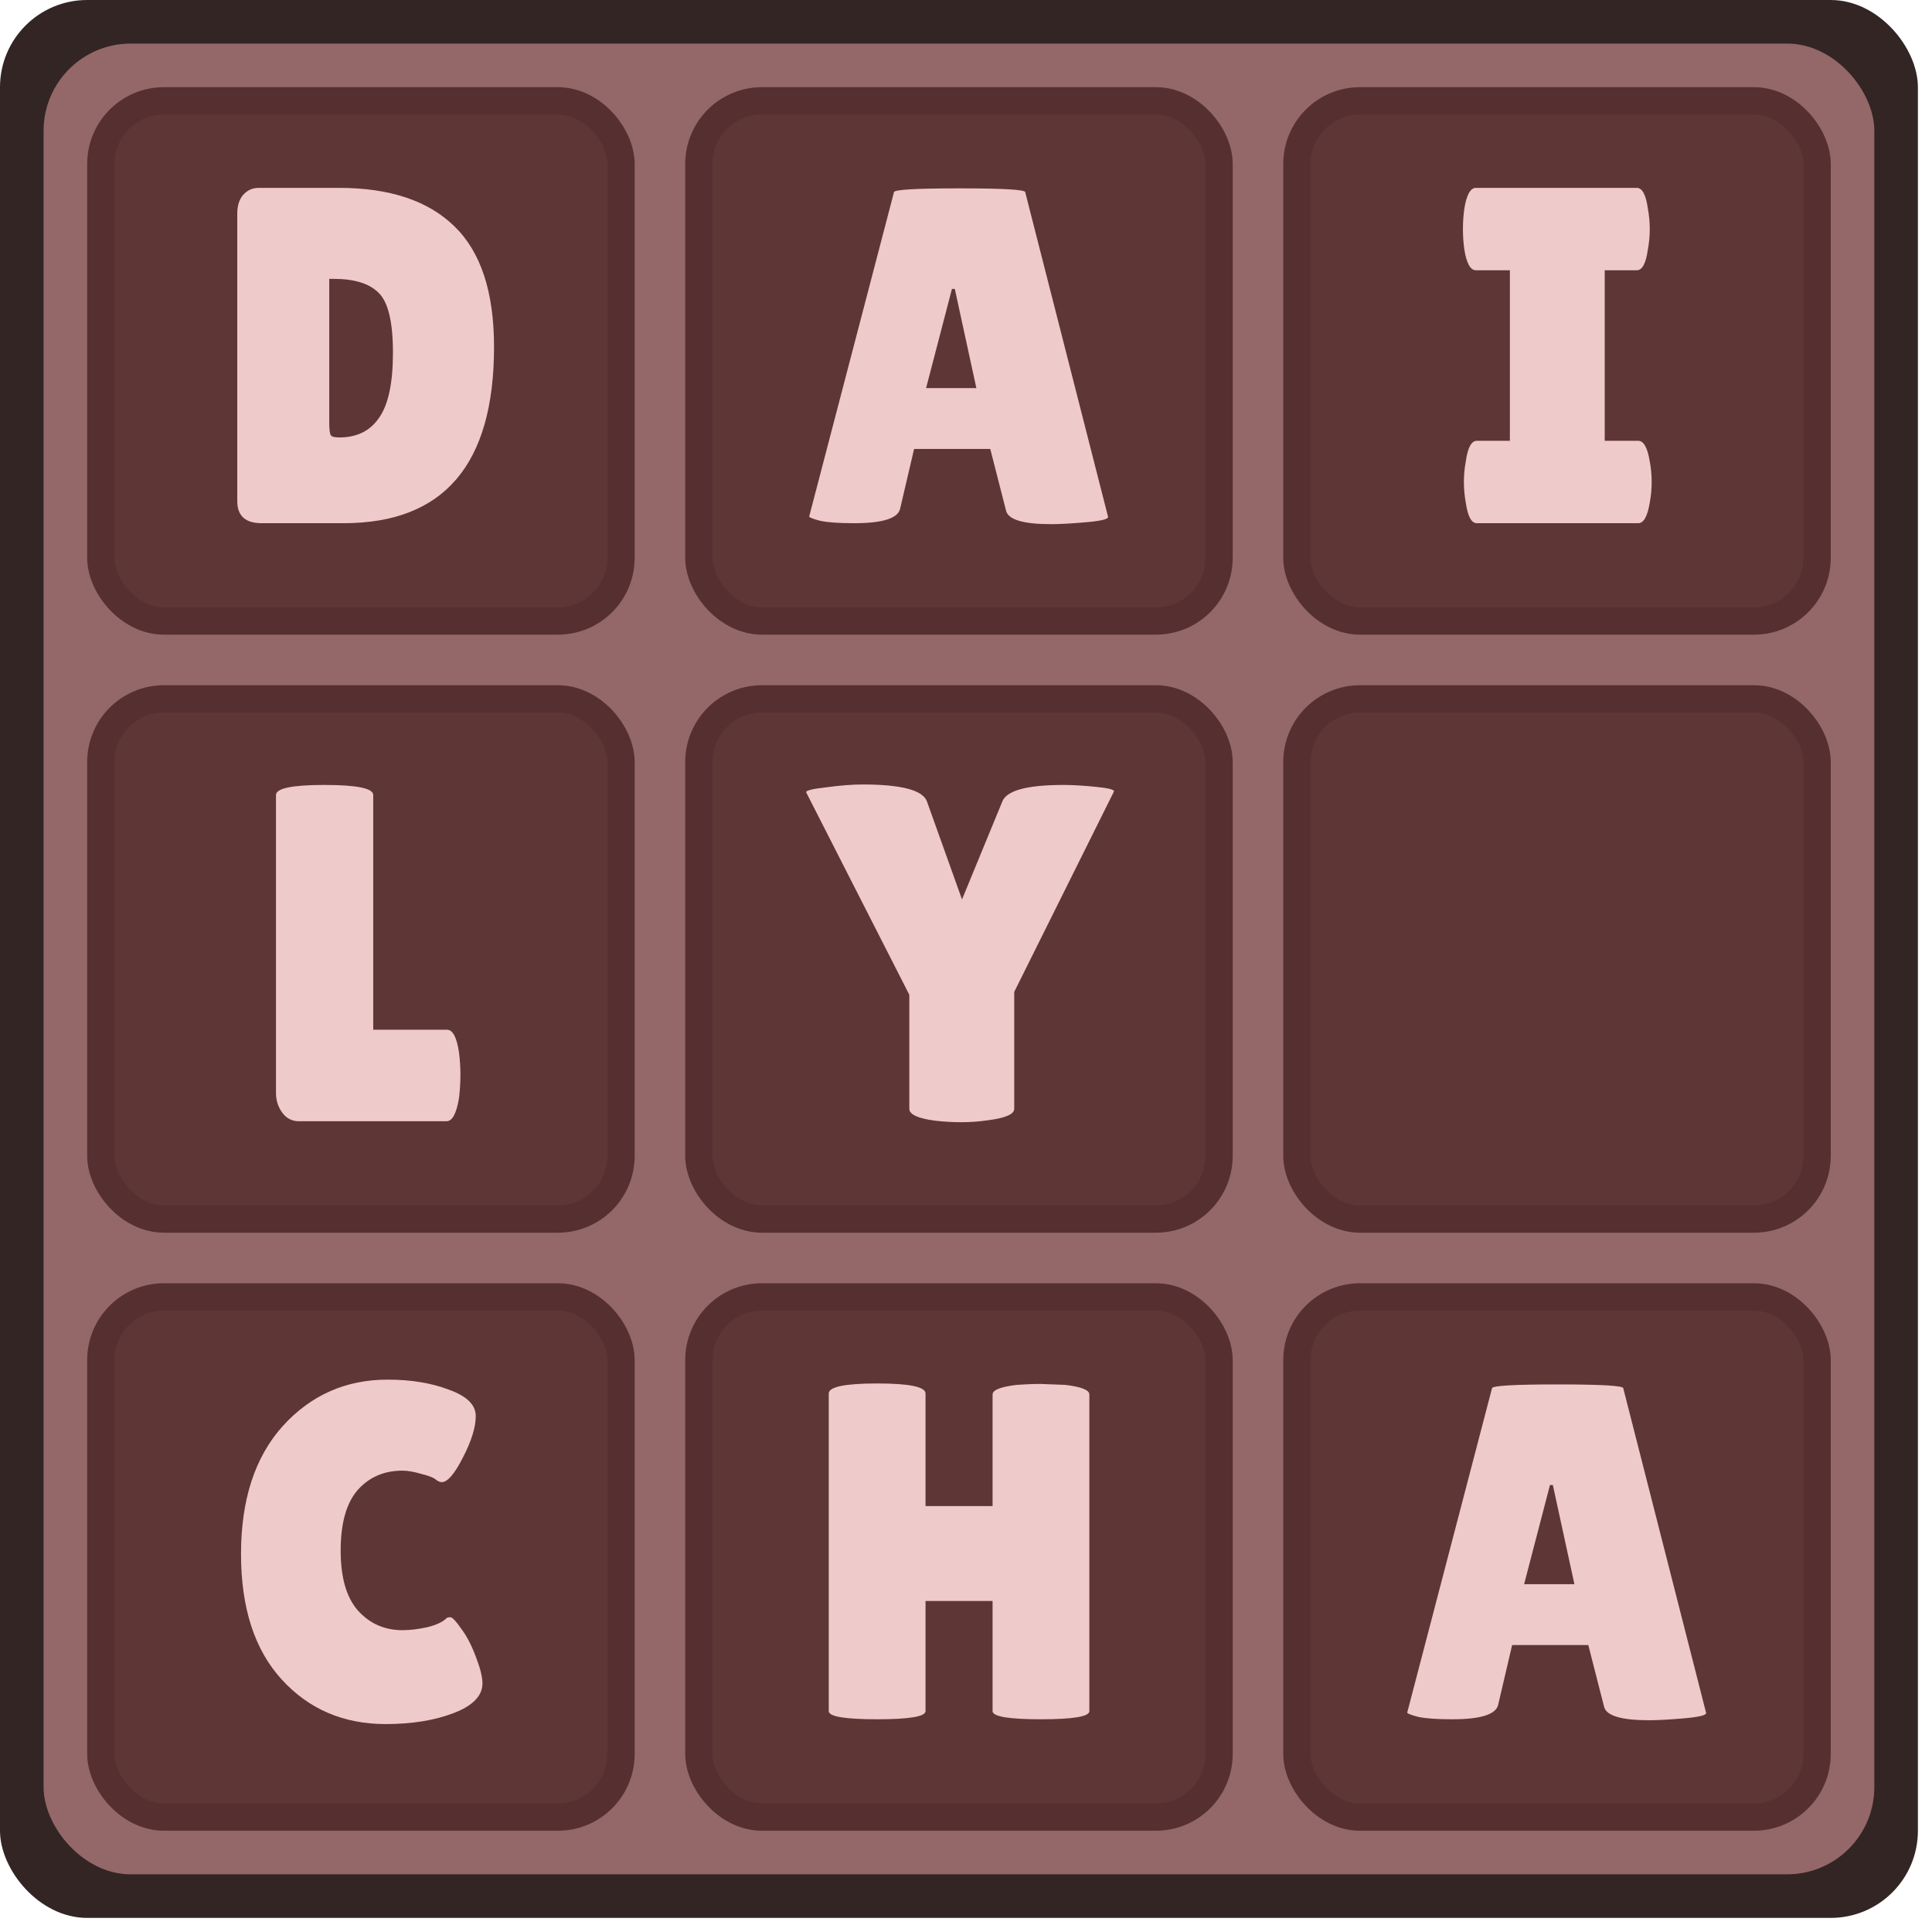
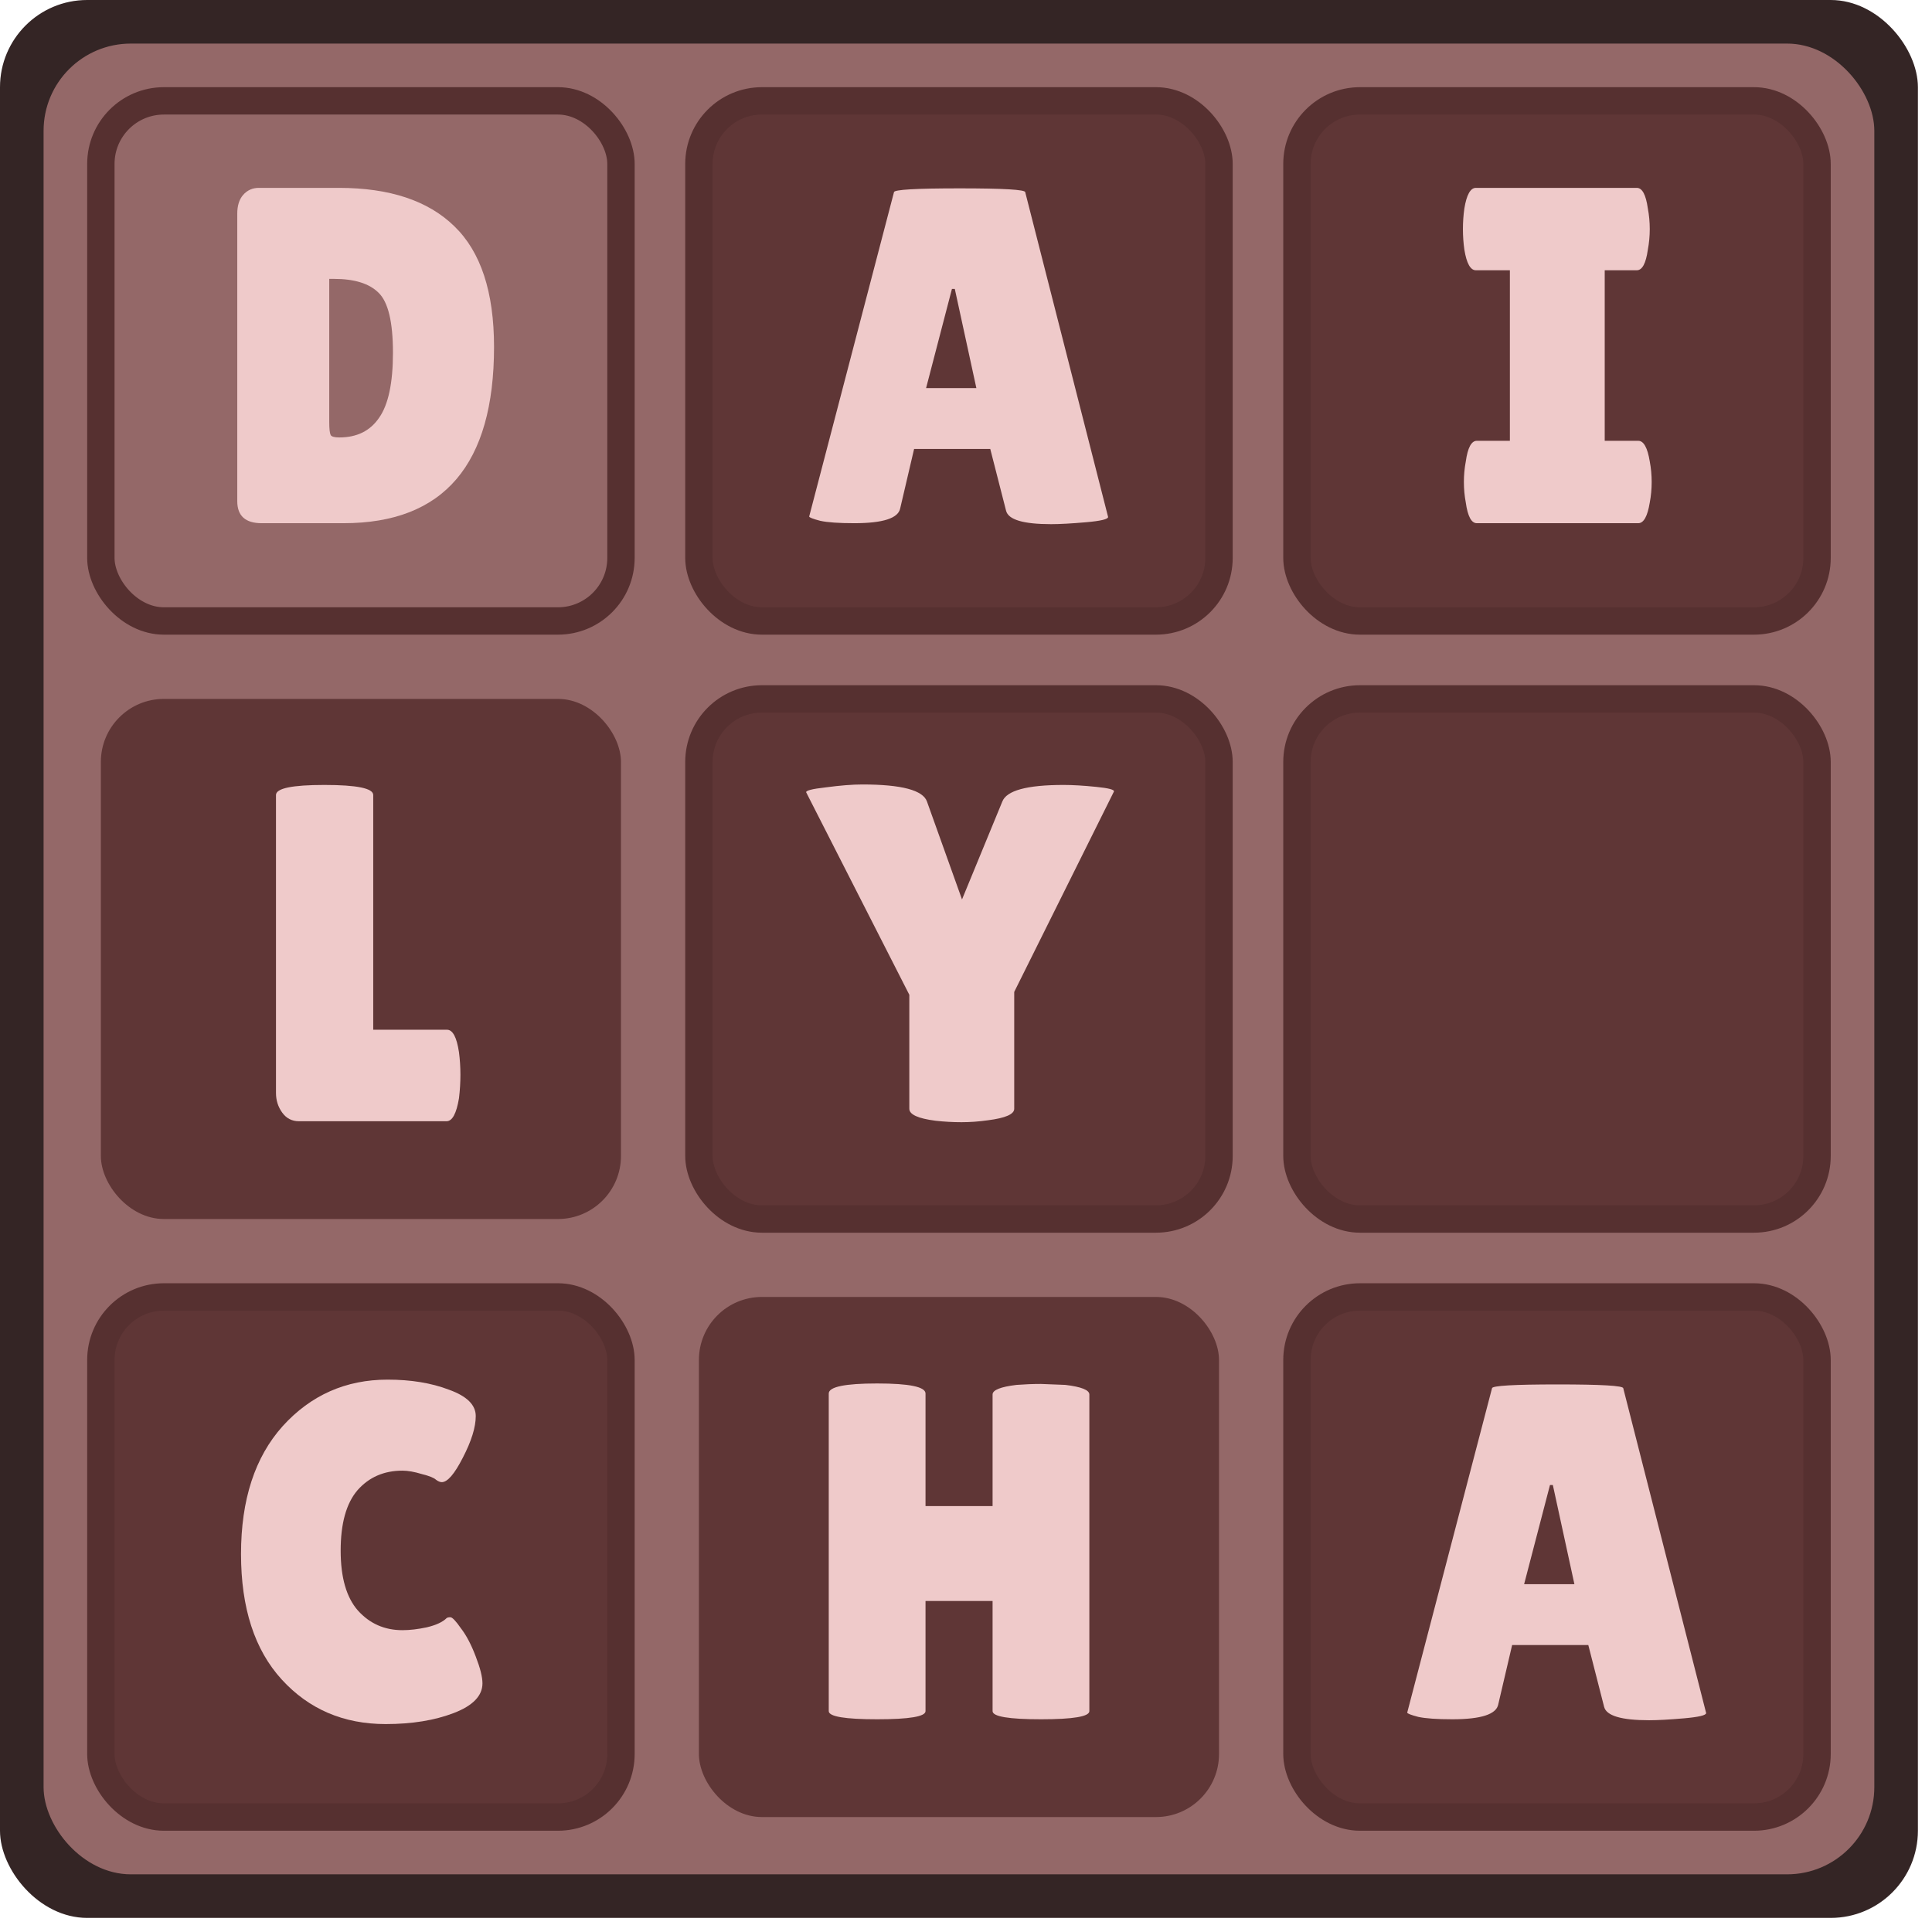
<svg xmlns="http://www.w3.org/2000/svg" width="125" height="125" viewBox="0 0 125 125" fill="none">
  <rect width="124.088" height="124.088" rx="5.64" fill="#342525" />
  <rect x="2.82" y="2.82" width="118.448" height="118.448" rx="5.64" fill="#946868" />
-   <rect x="6.526" y="6.526" width="33.651" height="33.651" rx="4.078" fill="#5F3636" />
  <rect x="6.526" y="6.526" width="33.651" height="33.651" rx="4.078" stroke="#563030" stroke-width="1.771" />
  <path d="M15.351 32.425V13.829C15.351 13.313 15.475 12.91 15.723 12.62C15.992 12.31 16.333 12.155 16.746 12.155H21.922C25.207 12.155 27.697 12.982 29.392 14.635C31.107 16.288 31.964 18.892 31.964 22.445C31.964 30.049 28.72 33.851 22.232 33.851H16.932C15.878 33.851 15.351 33.376 15.351 32.425ZM21.302 18.044V27.311C21.302 27.745 21.333 28.024 21.395 28.148C21.457 28.252 21.643 28.303 21.953 28.303C23.09 28.303 23.947 27.88 24.526 27.032C25.125 26.185 25.424 24.78 25.424 22.817C25.424 20.834 25.114 19.542 24.495 18.943C23.895 18.344 22.935 18.044 21.612 18.044H21.302Z" fill="#EFCACA" />
  <rect x="45.219" y="6.526" width="33.651" height="33.651" rx="4.078" fill="#5F3636" />
  <rect x="45.219" y="6.526" width="33.651" height="33.651" rx="4.078" stroke="#563030" stroke-width="1.771" />
  <path d="M68.006 33.913C66.208 33.913 65.237 33.624 65.093 33.045L64.07 29.047H59.142L58.243 32.89C58.119 33.531 57.127 33.851 55.268 33.851C54.276 33.851 53.542 33.8 53.067 33.696C52.592 33.572 52.354 33.479 52.354 33.417L57.84 12.434C57.84 12.269 59.255 12.187 62.086 12.187C64.917 12.187 66.332 12.269 66.332 12.434L71.694 33.448C71.694 33.593 71.219 33.706 70.269 33.789C69.318 33.872 68.564 33.913 68.006 33.913ZM59.917 25.111H63.171L61.776 18.695H61.59L59.917 25.111Z" fill="#EFCACA" />
  <rect x="83.912" y="6.526" width="33.651" height="33.651" rx="4.078" fill="#5F3636" />
  <rect x="83.912" y="6.526" width="33.651" height="33.651" rx="4.078" stroke="#563030" stroke-width="1.771" />
  <path d="M97.689 28.52V17.486H95.488C95.137 17.486 94.889 17.042 94.744 16.154C94.682 15.72 94.651 15.275 94.651 14.821C94.651 14.366 94.682 13.922 94.744 13.488C94.889 12.6 95.137 12.155 95.488 12.155H105.902C106.253 12.155 106.491 12.6 106.615 13.488C106.698 13.922 106.739 14.366 106.739 14.821C106.739 15.275 106.698 15.72 106.615 16.154C106.491 17.042 106.253 17.486 105.902 17.486H103.825V28.52H105.995C106.346 28.52 106.594 28.965 106.739 29.853C106.822 30.287 106.863 30.731 106.863 31.186C106.863 31.64 106.822 32.084 106.739 32.518C106.594 33.407 106.346 33.851 105.995 33.851H95.55C95.199 33.851 94.961 33.407 94.837 32.518C94.755 32.084 94.713 31.64 94.713 31.186C94.713 30.731 94.755 30.287 94.837 29.853C94.961 28.965 95.199 28.52 95.55 28.52H97.689Z" fill="#EFCACA" />
  <rect x="6.526" y="45.219" width="33.651" height="33.651" rx="4.078" fill="#5F3636" />
-   <rect x="6.526" y="45.219" width="33.651" height="33.651" rx="4.078" stroke="#563030" stroke-width="1.771" />
  <path d="M17.856 70.716V51.437C17.856 51.003 18.9 50.786 20.987 50.786C23.094 50.786 24.148 51.003 24.148 51.437V66.624H28.921C29.293 66.624 29.551 67.11 29.696 68.081C29.758 68.556 29.789 69.042 29.789 69.538C29.789 70.034 29.758 70.54 29.696 71.056C29.531 72.048 29.262 72.544 28.89 72.544H19.344C18.89 72.544 18.528 72.358 18.259 71.986C17.991 71.614 17.856 71.191 17.856 70.716Z" fill="#EFCACA" />
  <rect x="45.219" y="45.219" width="33.651" height="33.651" rx="4.078" fill="#5F3636" />
  <rect x="45.219" y="45.219" width="33.651" height="33.651" rx="4.078" stroke="#563030" stroke-width="1.771" />
  <path d="M64.845 51.871C65.114 51.148 66.436 50.786 68.812 50.786C69.412 50.786 70.114 50.828 70.92 50.91C71.747 50.993 72.129 51.096 72.067 51.22L65.62 64.176V71.738C65.62 72.09 65.052 72.338 63.915 72.482C63.337 72.565 62.769 72.606 62.211 72.606C61.653 72.606 61.095 72.575 60.537 72.513C59.401 72.368 58.833 72.11 58.833 71.738V64.362L52.169 51.282C52.086 51.158 52.51 51.045 53.44 50.941C54.369 50.817 55.154 50.755 55.795 50.755C58.337 50.755 59.731 51.127 59.979 51.871L62.242 58.194L64.845 51.871Z" fill="#EFCACA" />
  <rect x="83.912" y="45.219" width="33.651" height="33.651" rx="4.078" fill="#5F3636" />
  <rect x="83.912" y="45.219" width="33.651" height="33.651" rx="4.078" stroke="#563030" stroke-width="1.771" />
  <rect x="6.526" y="83.912" width="33.651" height="33.651" rx="4.078" fill="#5F3636" />
  <rect x="6.526" y="83.912" width="33.651" height="33.651" rx="4.078" stroke="#563030" stroke-width="1.771" />
  <path d="M25.078 89.262C26.587 89.262 27.909 89.479 29.046 89.913C30.203 90.327 30.781 90.895 30.781 91.618C30.781 92.341 30.502 93.24 29.944 94.314C29.407 95.368 28.953 95.895 28.581 95.895C28.477 95.895 28.353 95.844 28.209 95.74C28.085 95.616 27.775 95.492 27.279 95.368C26.804 95.224 26.39 95.151 26.039 95.151C24.841 95.151 23.869 95.575 23.126 96.422C22.402 97.269 22.041 98.571 22.041 100.327C22.041 102.063 22.413 103.354 23.157 104.201C23.921 105.049 24.882 105.472 26.039 105.472C26.514 105.472 27.041 105.41 27.62 105.286C28.219 105.142 28.642 104.945 28.89 104.697C28.932 104.656 29.015 104.635 29.138 104.635C29.262 104.635 29.49 104.873 29.82 105.348C30.172 105.803 30.492 106.412 30.781 107.177C31.07 107.921 31.215 108.499 31.215 108.913C31.215 109.718 30.595 110.359 29.355 110.834C28.116 111.309 26.649 111.547 24.954 111.547C22.227 111.547 19.985 110.586 18.229 108.665C16.472 106.743 15.594 104.036 15.594 100.544C15.594 97.032 16.493 94.273 18.291 92.269C20.109 90.265 22.372 89.262 25.078 89.262Z" fill="#EFCACA" />
  <rect x="45.219" y="83.912" width="33.651" height="33.651" rx="4.078" fill="#5F3636" />
-   <rect x="45.219" y="83.912" width="33.651" height="33.651" rx="4.078" stroke="#563030" stroke-width="1.771" />
  <path d="M70.481 110.71C70.481 111.061 69.438 111.237 67.351 111.237C65.264 111.237 64.22 111.061 64.22 110.71V103.582H59.881V110.71C59.881 111.061 58.838 111.237 56.751 111.237C54.664 111.237 53.62 111.061 53.62 110.71V90.161C53.62 89.727 54.664 89.51 56.751 89.51C58.838 89.51 59.881 89.727 59.881 90.161V97.445H64.22V90.223C64.22 89.934 64.737 89.727 65.77 89.603C66.307 89.562 66.834 89.541 67.351 89.541L68.931 89.603C69.965 89.727 70.481 89.934 70.481 90.223V110.71Z" fill="#EFCACA" />
  <rect x="83.912" y="83.912" width="33.651" height="33.651" rx="4.078" fill="#5F3636" />
  <rect x="83.912" y="83.912" width="33.651" height="33.651" rx="4.078" stroke="#563030" stroke-width="1.771" />
  <path d="M106.699 111.299C104.901 111.299 103.93 111.01 103.786 110.431L102.763 106.433H97.835L96.936 110.276C96.812 110.917 95.82 111.237 93.961 111.237C92.969 111.237 92.235 111.185 91.76 111.082C91.285 110.958 91.047 110.865 91.047 110.803L96.533 89.82C96.533 89.655 97.948 89.572 100.779 89.572C103.61 89.572 105.025 89.655 105.025 89.82L110.387 110.834C110.387 110.979 109.912 111.092 108.962 111.175C108.011 111.258 107.257 111.299 106.699 111.299ZM98.61 102.497H101.864L100.469 96.081H100.283L98.61 102.497Z" fill="#EFCACA" />
</svg>